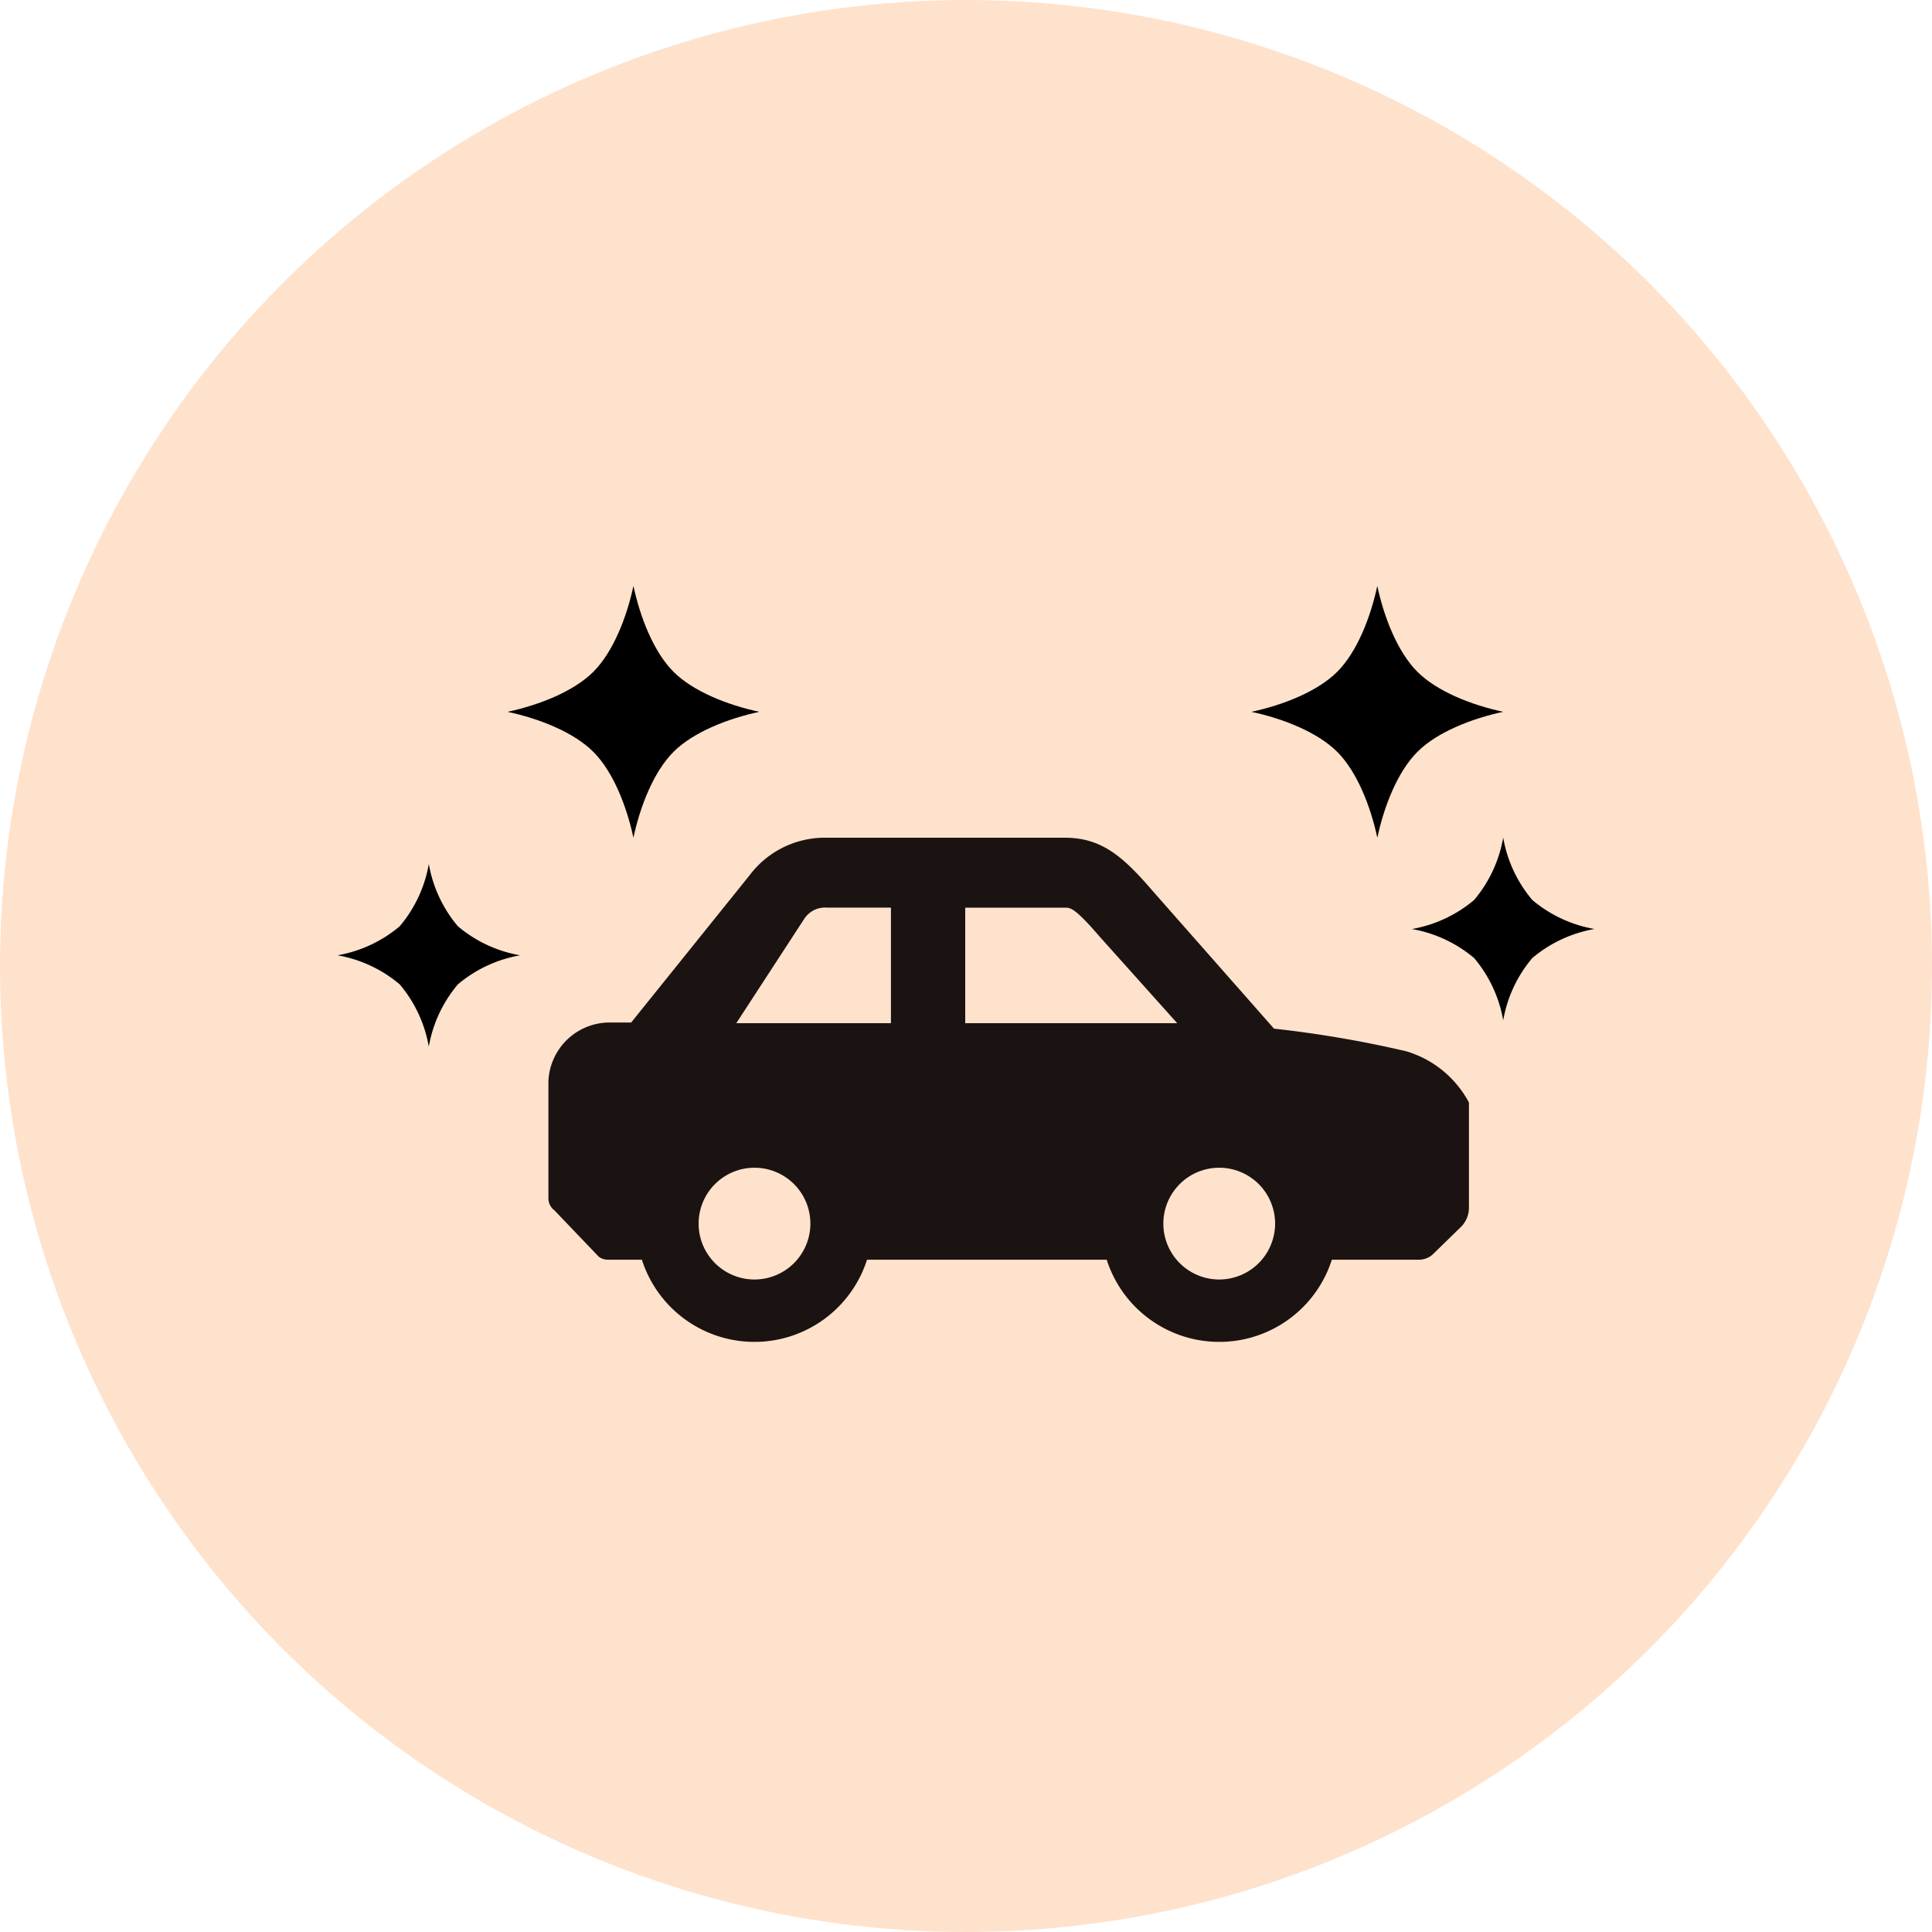
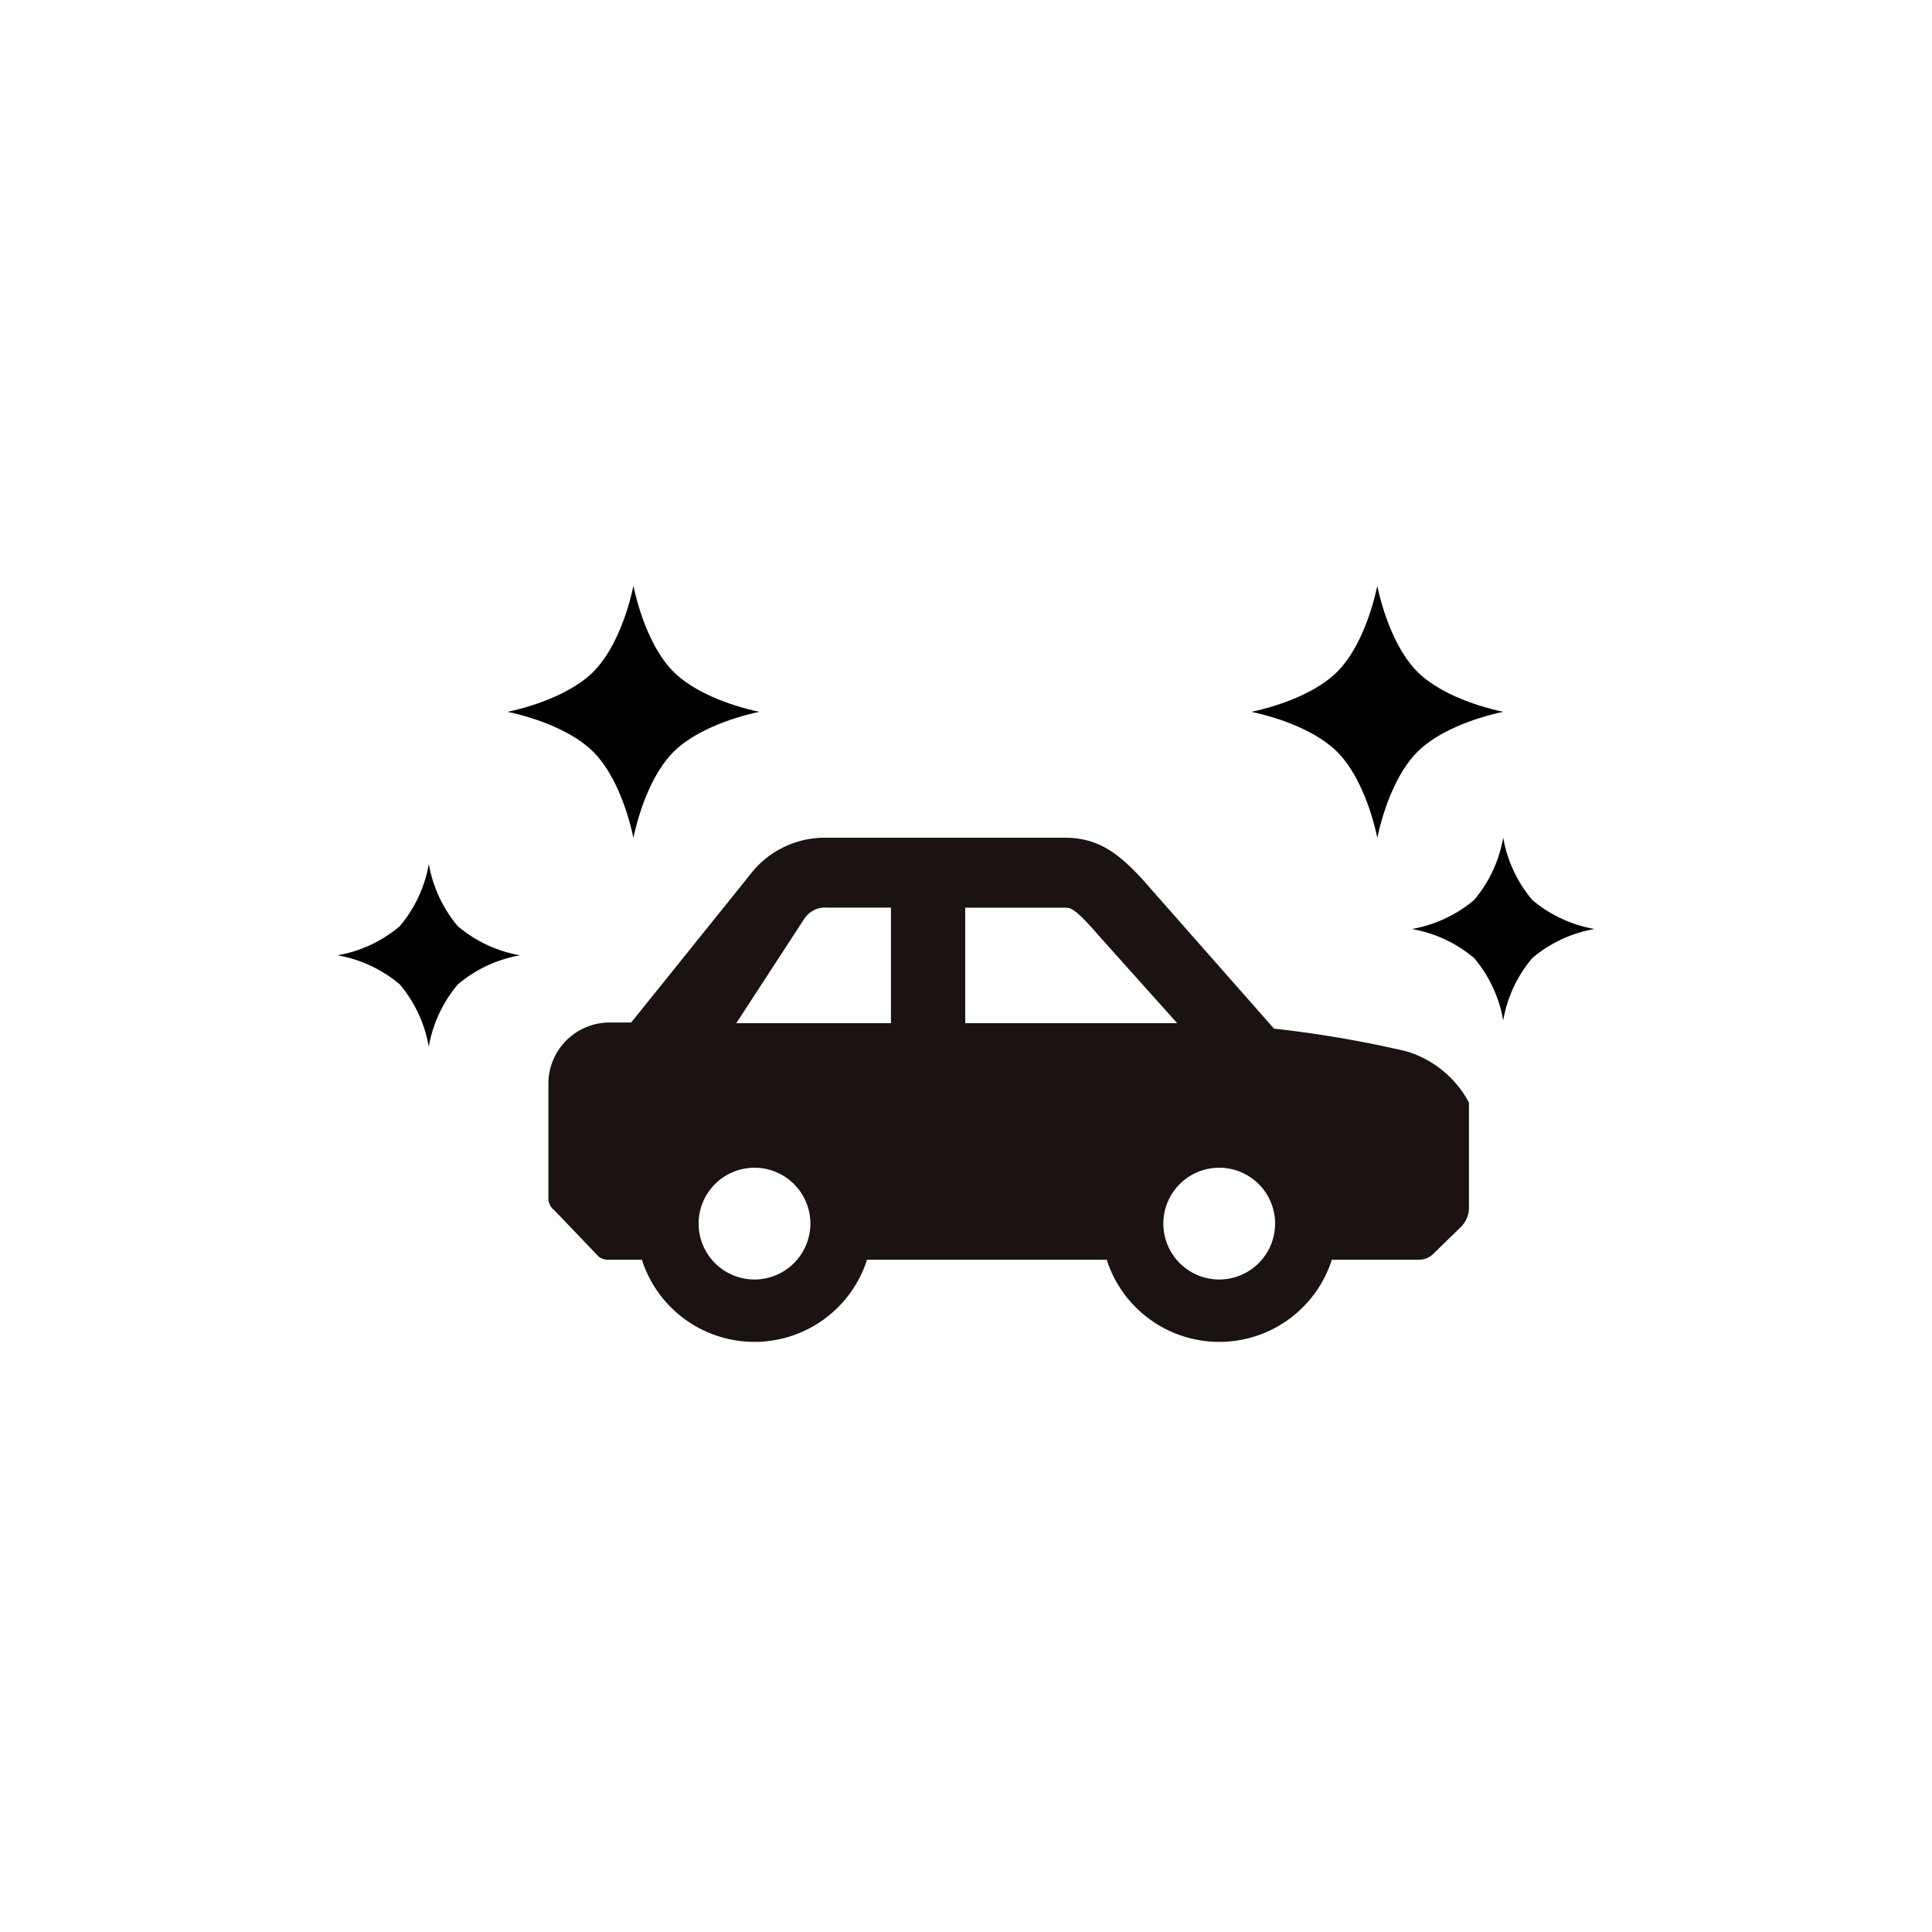
<svg xmlns="http://www.w3.org/2000/svg" width="170" height="170" viewBox="0 0 170 170">
  <defs>
    <clipPath id="clip-path">
      <rect id="長方形_2608" data-name="長方形 2608" width="81" height="44.359" fill="none" />
    </clipPath>
  </defs>
  <g id="グループ_2724" data-name="グループ 2724" transform="translate(-346 -5913)">
-     <circle id="楕円形_306" data-name="楕円形 306" cx="85" cy="85" r="85" transform="translate(346 5913)" fill="#ffe2cc" />
    <g id="グループ_2183" data-name="グループ 2183" transform="translate(4.255 495)">
      <g id="グループ_2182" data-name="グループ 2182" transform="translate(390 5491.712)">
        <g id="グループ_2180" data-name="グループ 2180" clip-path="url(#clip-path)">
          <path id="パス_955" data-name="パス 955" d="M75.429,18.778A98.233,98.233,0,0,0,63.847,16.8L53.194,4.71C50.577,1.67,48.7,0,45.441,0H24.524A8.28,8.28,0,0,0,17.7,3.308L7.283,16.259l-1.915,0A5.391,5.391,0,0,0,0,21.484V31.728A1.326,1.326,0,0,0,.532,32.79l3.9,4.077a1.326,1.326,0,0,0,.793.264h3a10.4,10.4,0,0,0,19.811,0H49.126a10.4,10.4,0,0,0,19.811,0h7.67a1.789,1.789,0,0,0,1.248-.507l2.426-2.363A2.382,2.382,0,0,0,81,32.554V23.3a9.237,9.237,0,0,0-5.571-4.526M18.135,38.872a4.917,4.917,0,1,1,4.917-4.917,4.922,4.922,0,0,1-4.917,4.917m-1.6-22.555,5.968-9.166a2.184,2.184,0,0,1,2.019-1h5.619V16.317Zm20.142,0V6.154h8.761c.508,0,.874,0,3.088,2.572l6.8,7.591Zm22.35,22.555a4.917,4.917,0,1,1,4.917-4.917,4.922,4.922,0,0,1-4.917,4.917" transform="translate(0 0.001)" fill="#1a1311" />
        </g>
      </g>
      <path id="パス_957" data-name="パス 957" d="M257.928,248.027c-1.74-1.741-2.934-4.784-3.525-7.552-.593,2.767-1.782,5.811-3.524,7.553s-4.785,2.933-7.552,3.525c2.768.592,5.81,1.783,7.552,3.525s2.934,4.784,3.526,7.552c.591-2.769,1.783-5.811,3.524-7.553s4.784-2.933,7.551-3.526c-2.766-.591-5.81-1.783-7.552-3.524" transform="translate(208.533 5229.082)" />
      <path id="パス_960" data-name="パス 960" d="M250.879,248.027c1.74-1.741,2.934-4.784,3.525-7.552.593,2.767,1.782,5.811,3.524,7.553s4.785,2.933,7.552,3.525c-2.768.592-5.81,1.783-7.552,3.525s-2.934,4.784-3.526,7.552c-.591-2.769-1.783-5.811-3.524-7.553s-4.784-2.933-7.551-3.526c2.766-.591,5.81-1.783,7.552-3.524" transform="translate(143.078 5229.082)" />
      <path id="パス_958" data-name="パス 958" d="M35.089,354.7a11.571,11.571,0,0,1-2.556,5.479,11.577,11.577,0,0,1-5.477,2.557,11.57,11.57,0,0,1,5.477,2.557,11.565,11.565,0,0,1,2.558,5.478,11.562,11.562,0,0,1,2.557-5.479,11.573,11.573,0,0,1,5.477-2.558,11.563,11.563,0,0,1-5.477-2.556,11.565,11.565,0,0,1-2.557-5.478" transform="translate(438.924 5137.01)" />
      <path id="パス_959" data-name="パス 959" d="M35.09,354.7a11.571,11.571,0,0,0,2.556,5.479,11.577,11.577,0,0,0,5.477,2.557,11.57,11.57,0,0,0-5.477,2.557,11.564,11.564,0,0,0-2.558,5.478,11.562,11.562,0,0,0-2.557-5.479,11.573,11.573,0,0,0-5.477-2.558,11.564,11.564,0,0,0,5.477-2.556A11.565,11.565,0,0,0,35.09,354.7" transform="translate(344.387 5139.324)" />
    </g>
  </g>
</svg>